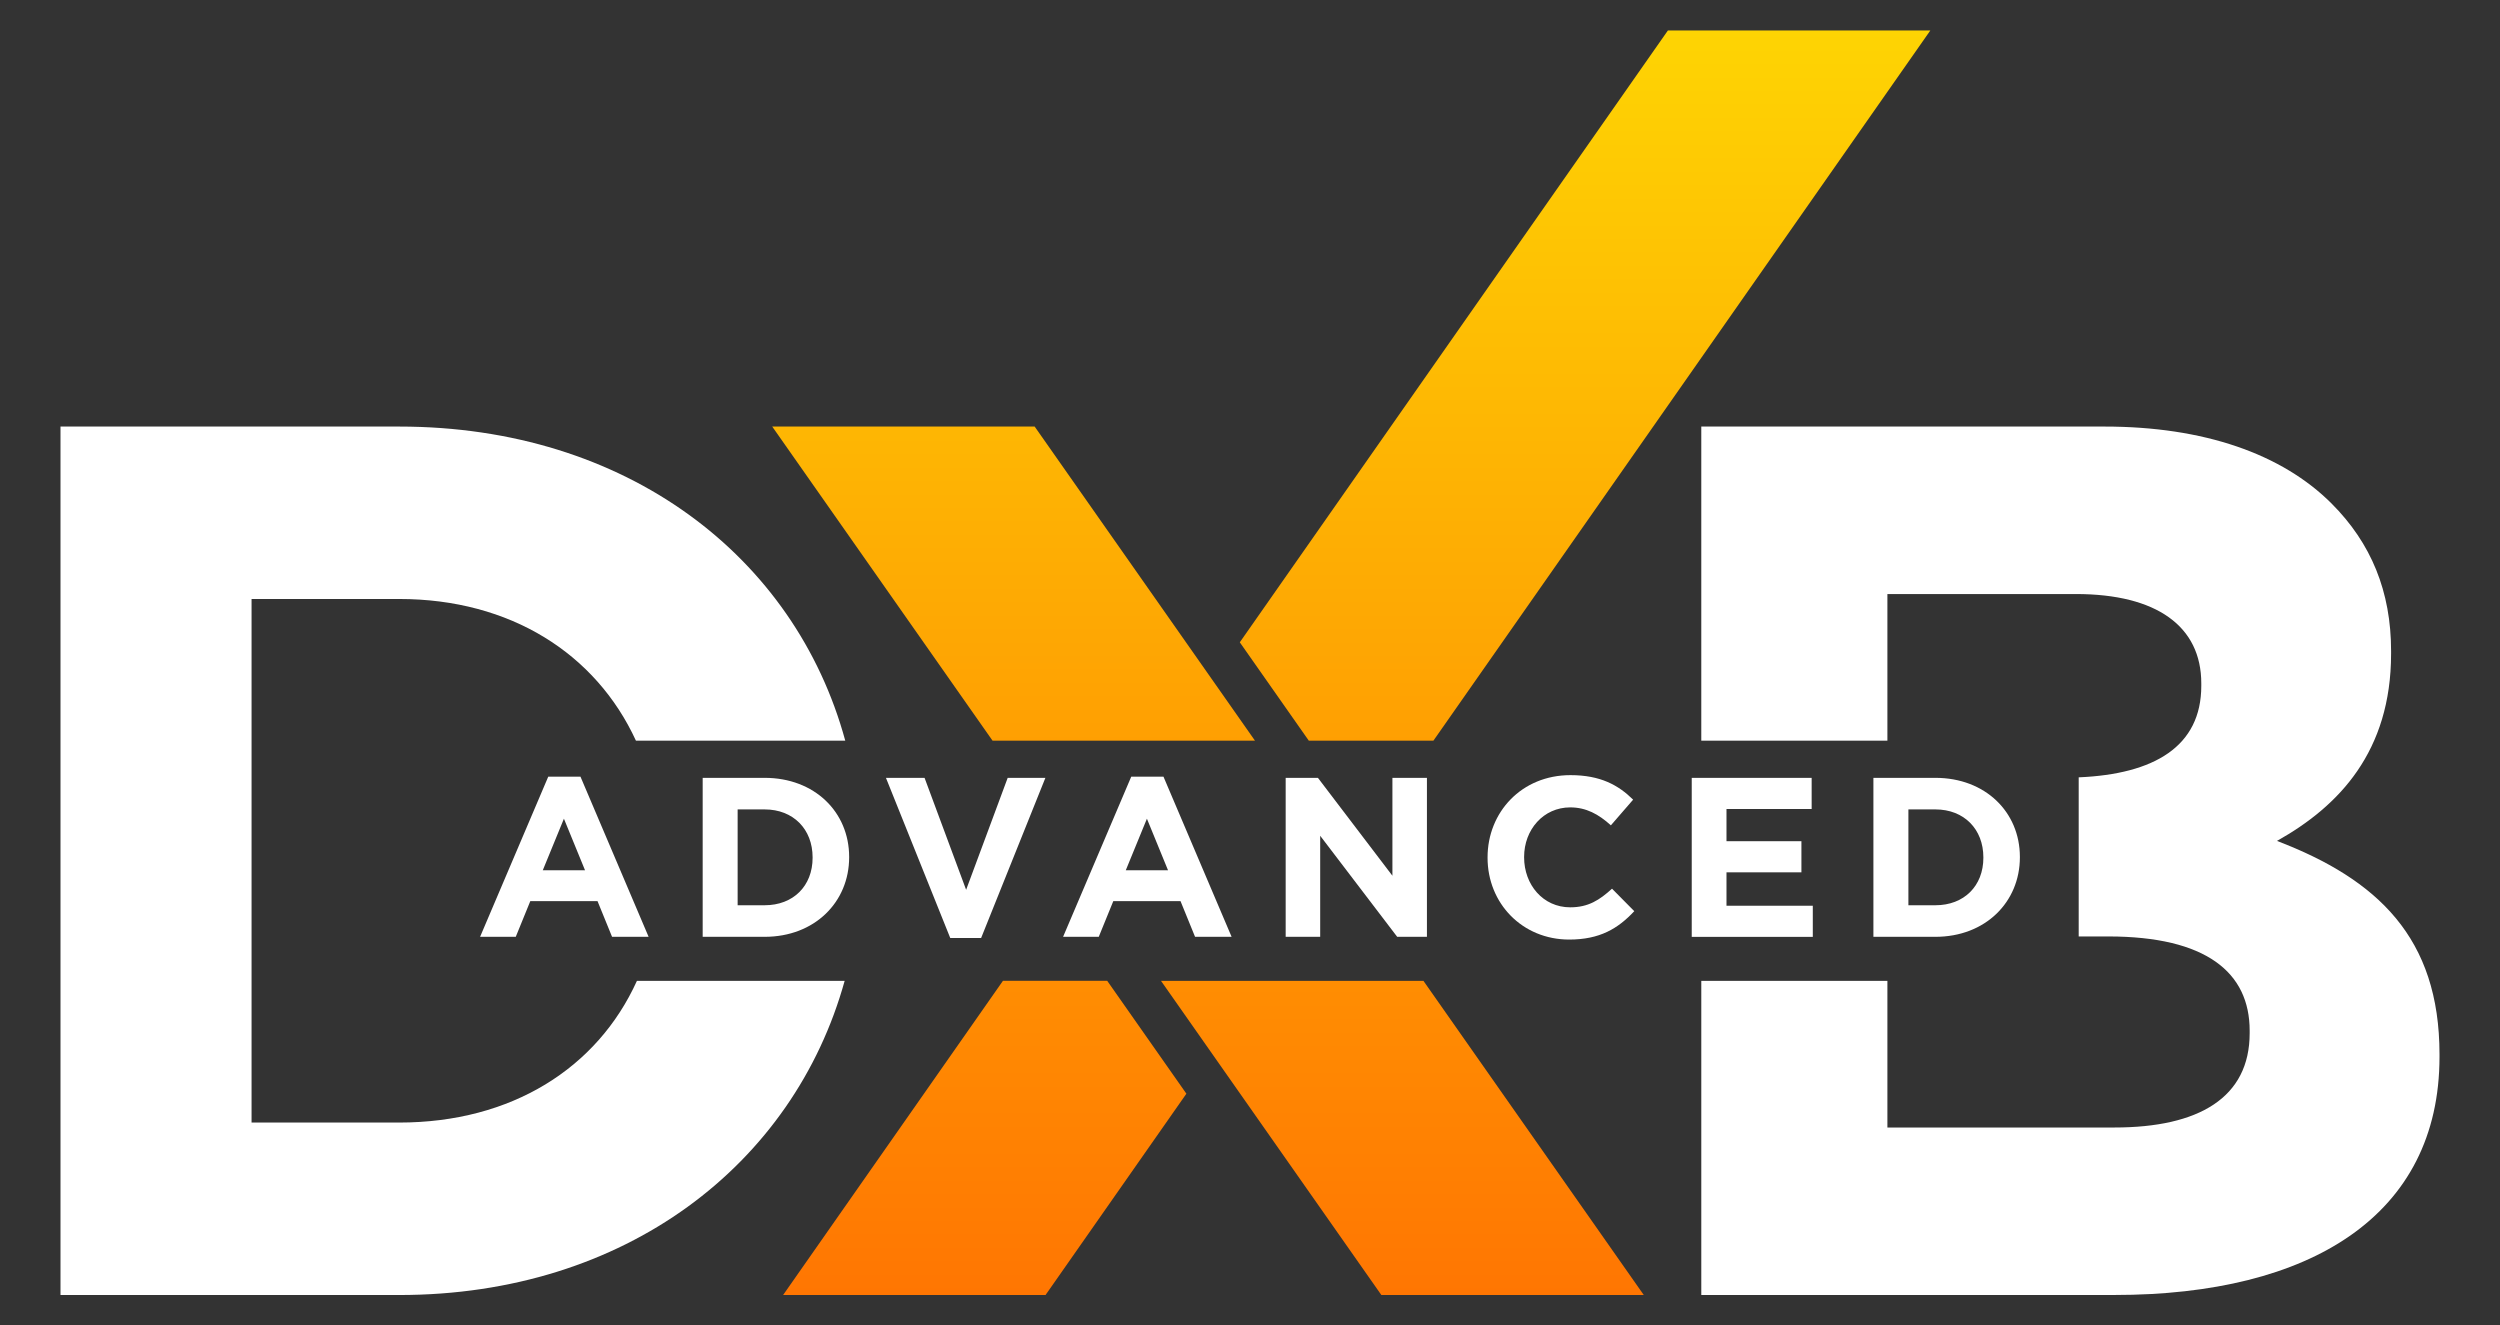
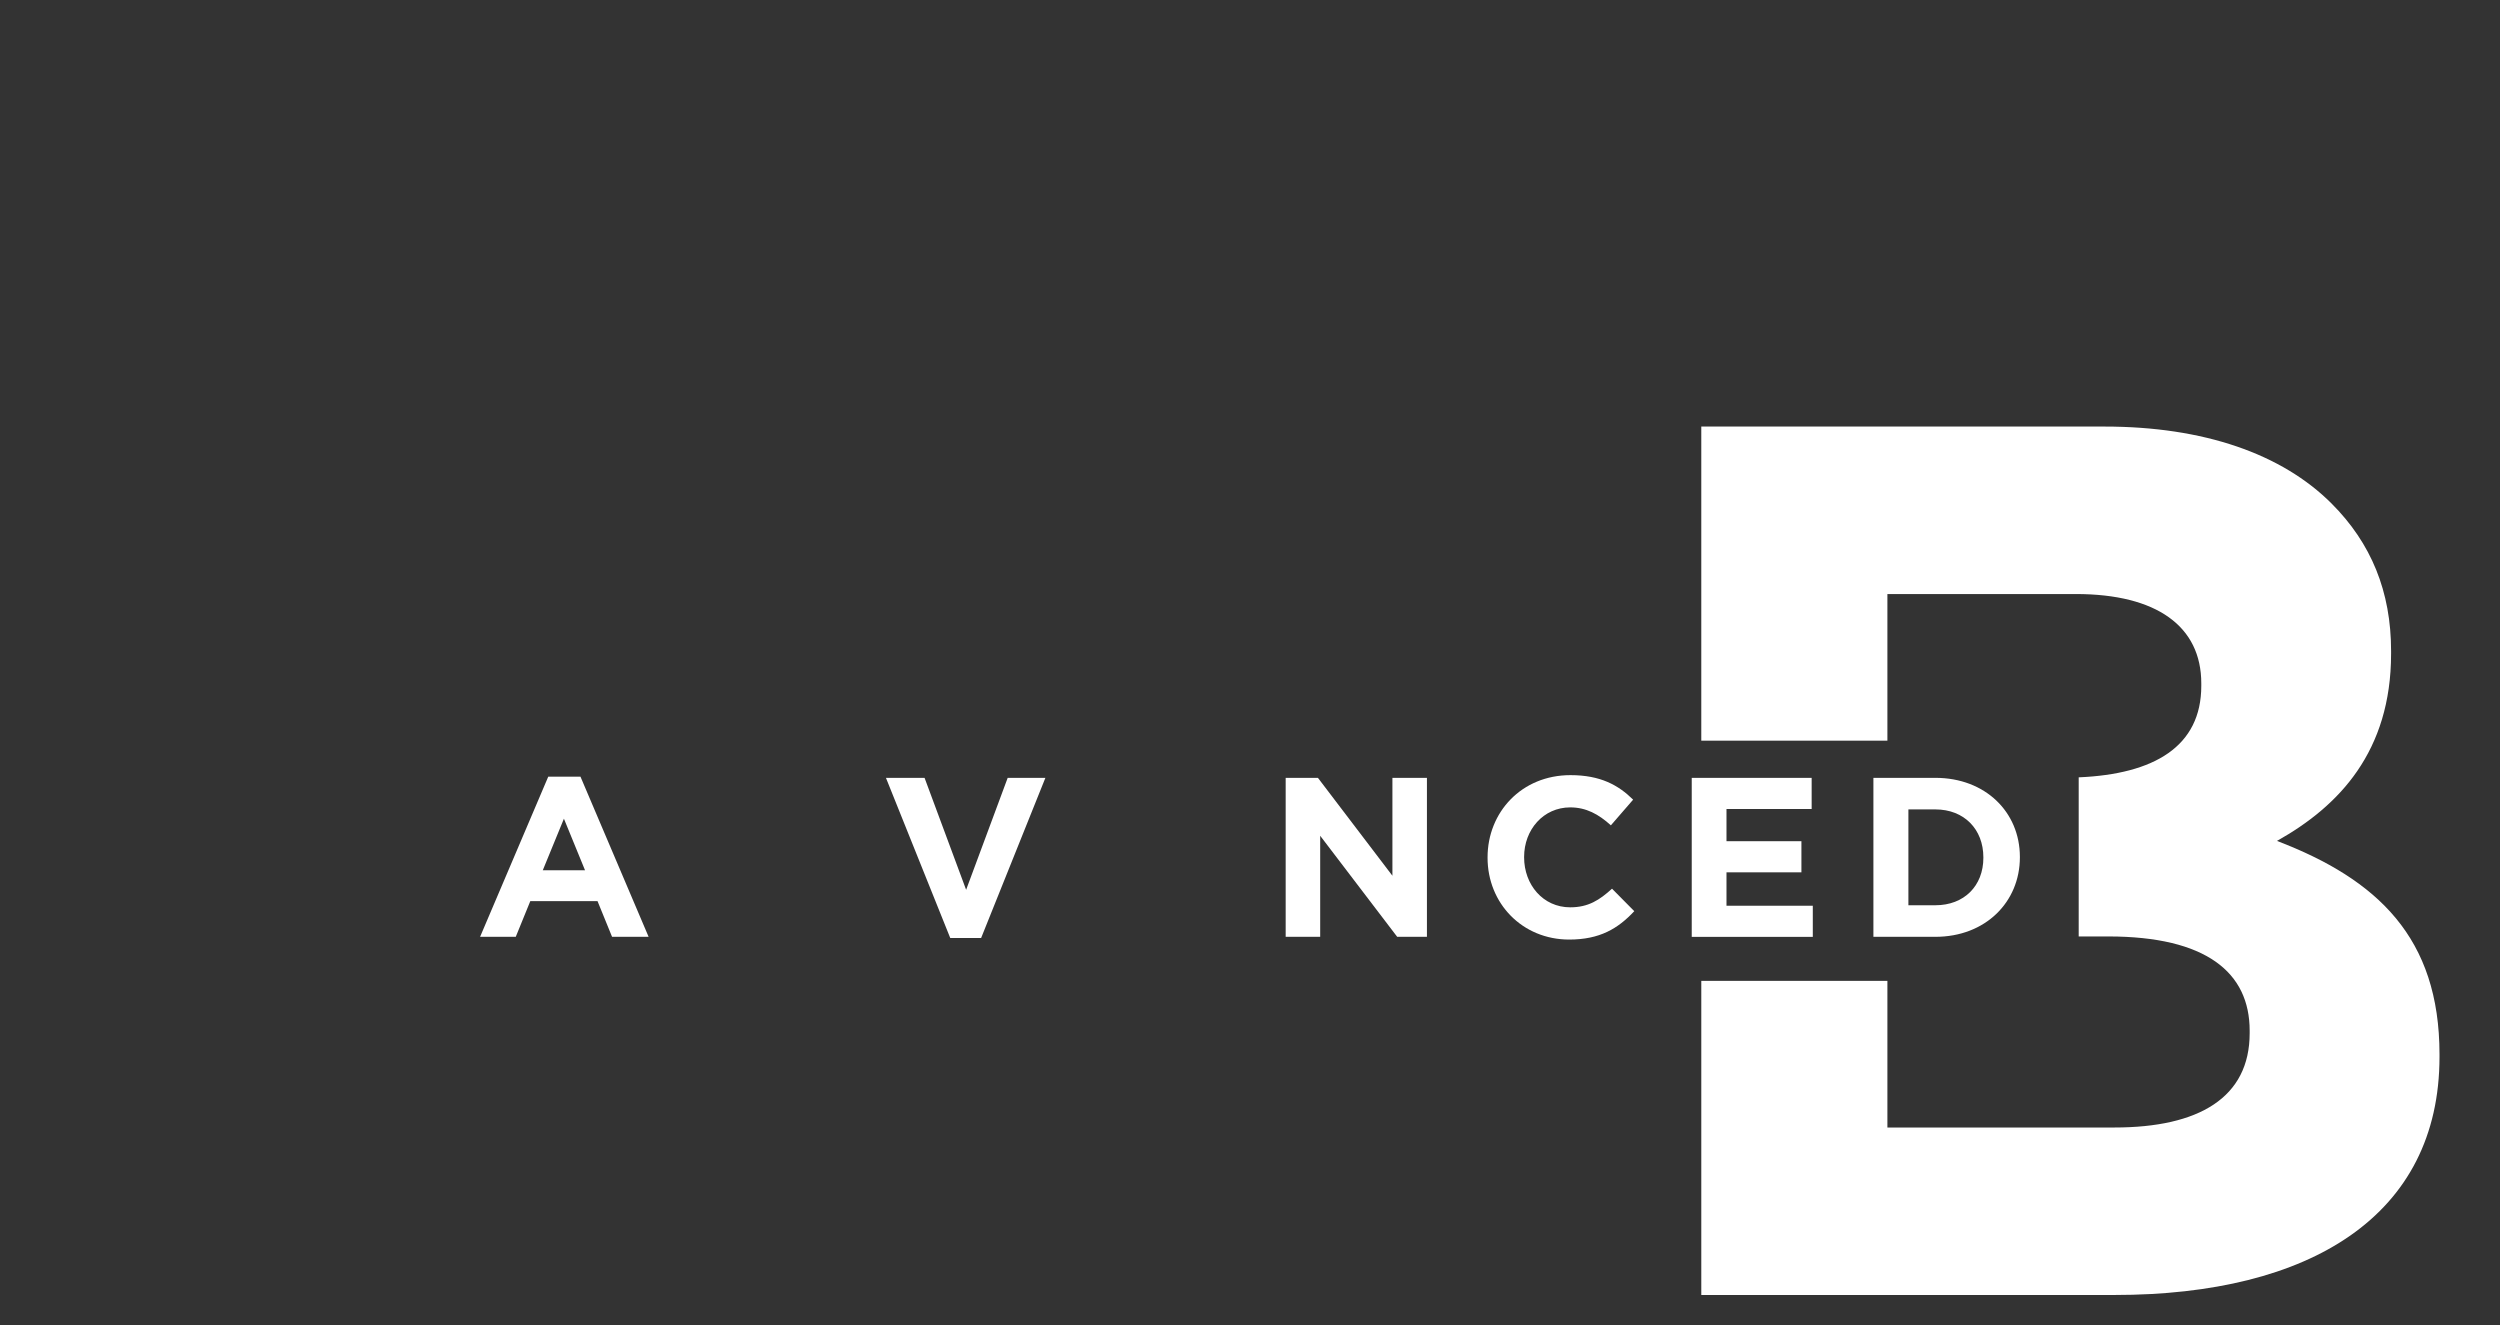
<svg xmlns="http://www.w3.org/2000/svg" version="1.1" id="Layer_1" x="0px" y="0px" viewBox="0 0 738 391.28" style="enable-background:new 0 0 738 391.28;" xml:space="preserve">
  <rect x="0" y="0" width="738" height="391.28" fill="#333333" stroke="none" />
  <style type="text/css">
	.st0{fill:#FFFFFF;}
	.st1{fill:url(#SVGID_1_);}
</style>
  <g>
-     <path class="st0" d="M188.02,289.55c-11.7,25.81-37.07,41.83-70.17,41.83H74.26V176.82h43.58c32.84,0,58.07,16.15,69.89,41.83   h61.79c-14.83-54.43-64.63-92.73-131.68-92.73H17.86v256.37h99.98c66.77,0,116.44-38.49,131.5-92.73H188.02z" />
    <path class="st0" d="M672.16,248.24c18.31-10.25,33.69-26.37,33.69-55.3v-0.73c0-17.58-5.86-31.86-17.58-43.58   c-14.65-14.65-37.72-22.71-67.02-22.71H502.22v92.73h54.94v-43.29h55.67c23.81,0,36.99,9.52,36.99,26.37v0.73   c0,17.88-13.88,26.07-36.19,27.01v46.97h8.72c28.93,0,41.75,10.62,41.75,27.83v0.73c0,19.04-15.02,27.84-39.92,27.84h-67.02v-43.29   h-54.94v92.73h121.96c57.87,0,95.96-23.44,95.96-70.32v-0.73C720.14,276.81,701.83,259.59,672.16,248.24z" />
    <linearGradient id="SVGID_1_" gradientUnits="userSpaceOnUse" x1="398.896" y1="8.998" x2="398.896" y2="382.284">
      <stop offset="0" style="stop-color:#FED403" />
      <stop offset="1" style="stop-color:#FF7602" />
    </linearGradient>
-     <path class="st1" d="M293,218.65l-65.04-92.73h77.47l65.04,92.73H293z M423.14,218.65L569.83,9h-77.47L365.99,189.61l20.37,29.04   H423.14z M296.06,289.55l-64.88,92.73h77.47l41.57-59.42l-23.37-33.32H296.06z M342.73,289.55l65.04,92.73h77.47l-65.04-92.73   H342.73z" />
    <g>
      <path class="st0" d="M161.84,229.28h9.52l20.11,47.27h-10.79l-4.29-10.53h-19.85l-4.29,10.53h-10.53L161.84,229.28z M172.7,256.9    l-6.23-15.22l-6.24,15.22H172.7z" />
-       <path class="st0" d="M207.43,229.62h18.3c14.75,0,24.94,10.12,24.94,23.33v0.13c0,13.21-10.19,23.47-24.94,23.47h-18.3V229.62z     M225.73,267.23c8.45,0,14.15-5.7,14.15-14.01v-0.13c0-8.31-5.7-14.15-14.15-14.15h-7.98v28.29H225.73z" />
      <path class="st0" d="M261.53,229.62h11.4l12.27,33.05l12.27-33.05h11.13l-18.97,47.27h-9.12L261.53,229.62z" />
-       <path class="st0" d="M333.94,229.28h9.52l20.11,47.27h-10.79l-4.29-10.53h-19.85l-4.29,10.53h-10.53L333.94,229.28z M344.8,256.9    l-6.23-15.22l-6.24,15.22H344.8z" />
      <path class="st0" d="M379.53,229.62h9.52l21.99,28.9v-28.9h10.19v46.93h-8.78l-22.73-29.83v29.83h-10.19V229.62z" />
      <path class="st0" d="M439.13,253.22v-0.13c0-13.34,10.06-24.27,24.47-24.27c8.85,0,14.15,2.95,18.5,7.24l-6.57,7.58    c-3.62-3.29-7.31-5.3-12-5.3c-7.91,0-13.61,6.57-13.61,14.62v0.13c0,8.05,5.56,14.75,13.61,14.75c5.36,0,8.65-2.15,12.34-5.5    l6.57,6.64c-4.83,5.16-10.19,8.38-19.24,8.38C449.39,277.35,439.13,266.69,439.13,253.22z" />
      <path class="st0" d="M499.4,229.62h35.4v9.19h-25.14v9.52h22.12v9.19h-22.12v9.86h25.48v9.19H499.4V229.62z" />
      <path class="st0" d="M553.03,229.62h18.3c14.75,0,24.94,10.12,24.94,23.33v0.13c0,13.21-10.19,23.47-24.94,23.47h-18.3V229.62z     M571.34,267.23c8.45,0,14.15-5.7,14.15-14.01v-0.13c0-8.31-5.7-14.15-14.15-14.15h-7.98v28.29H571.34z" />
    </g>
  </g>
</svg>